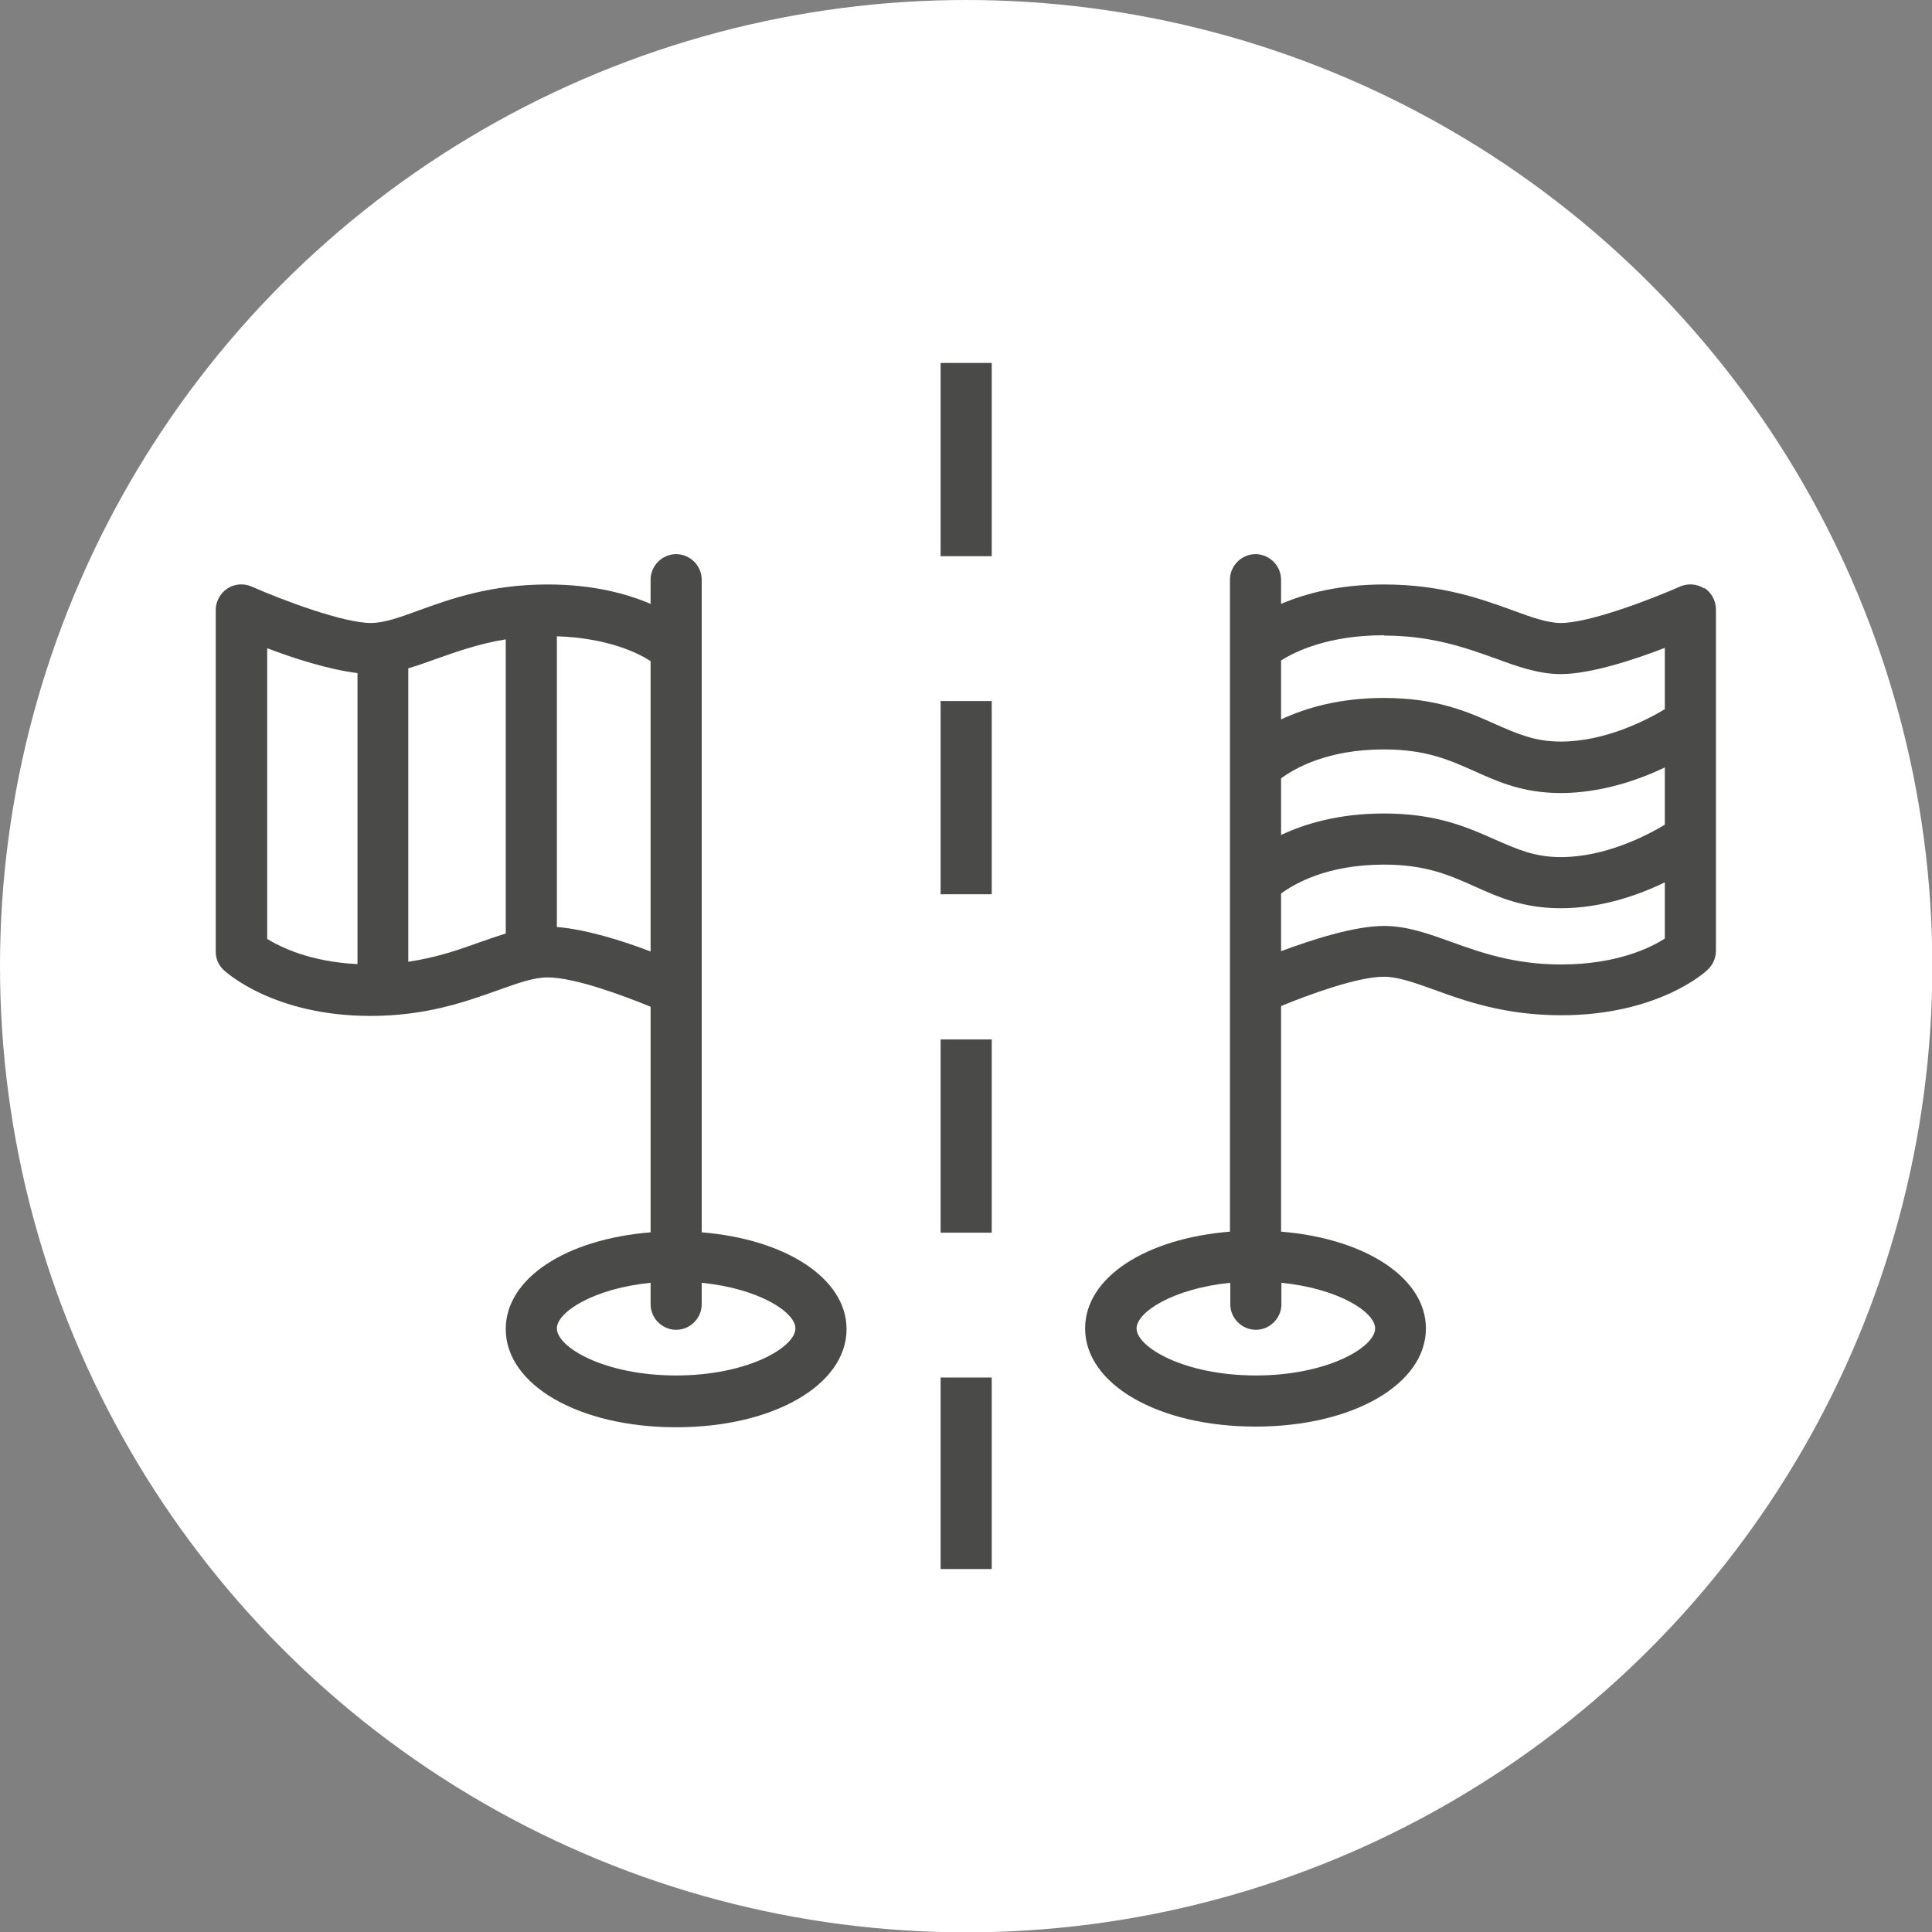
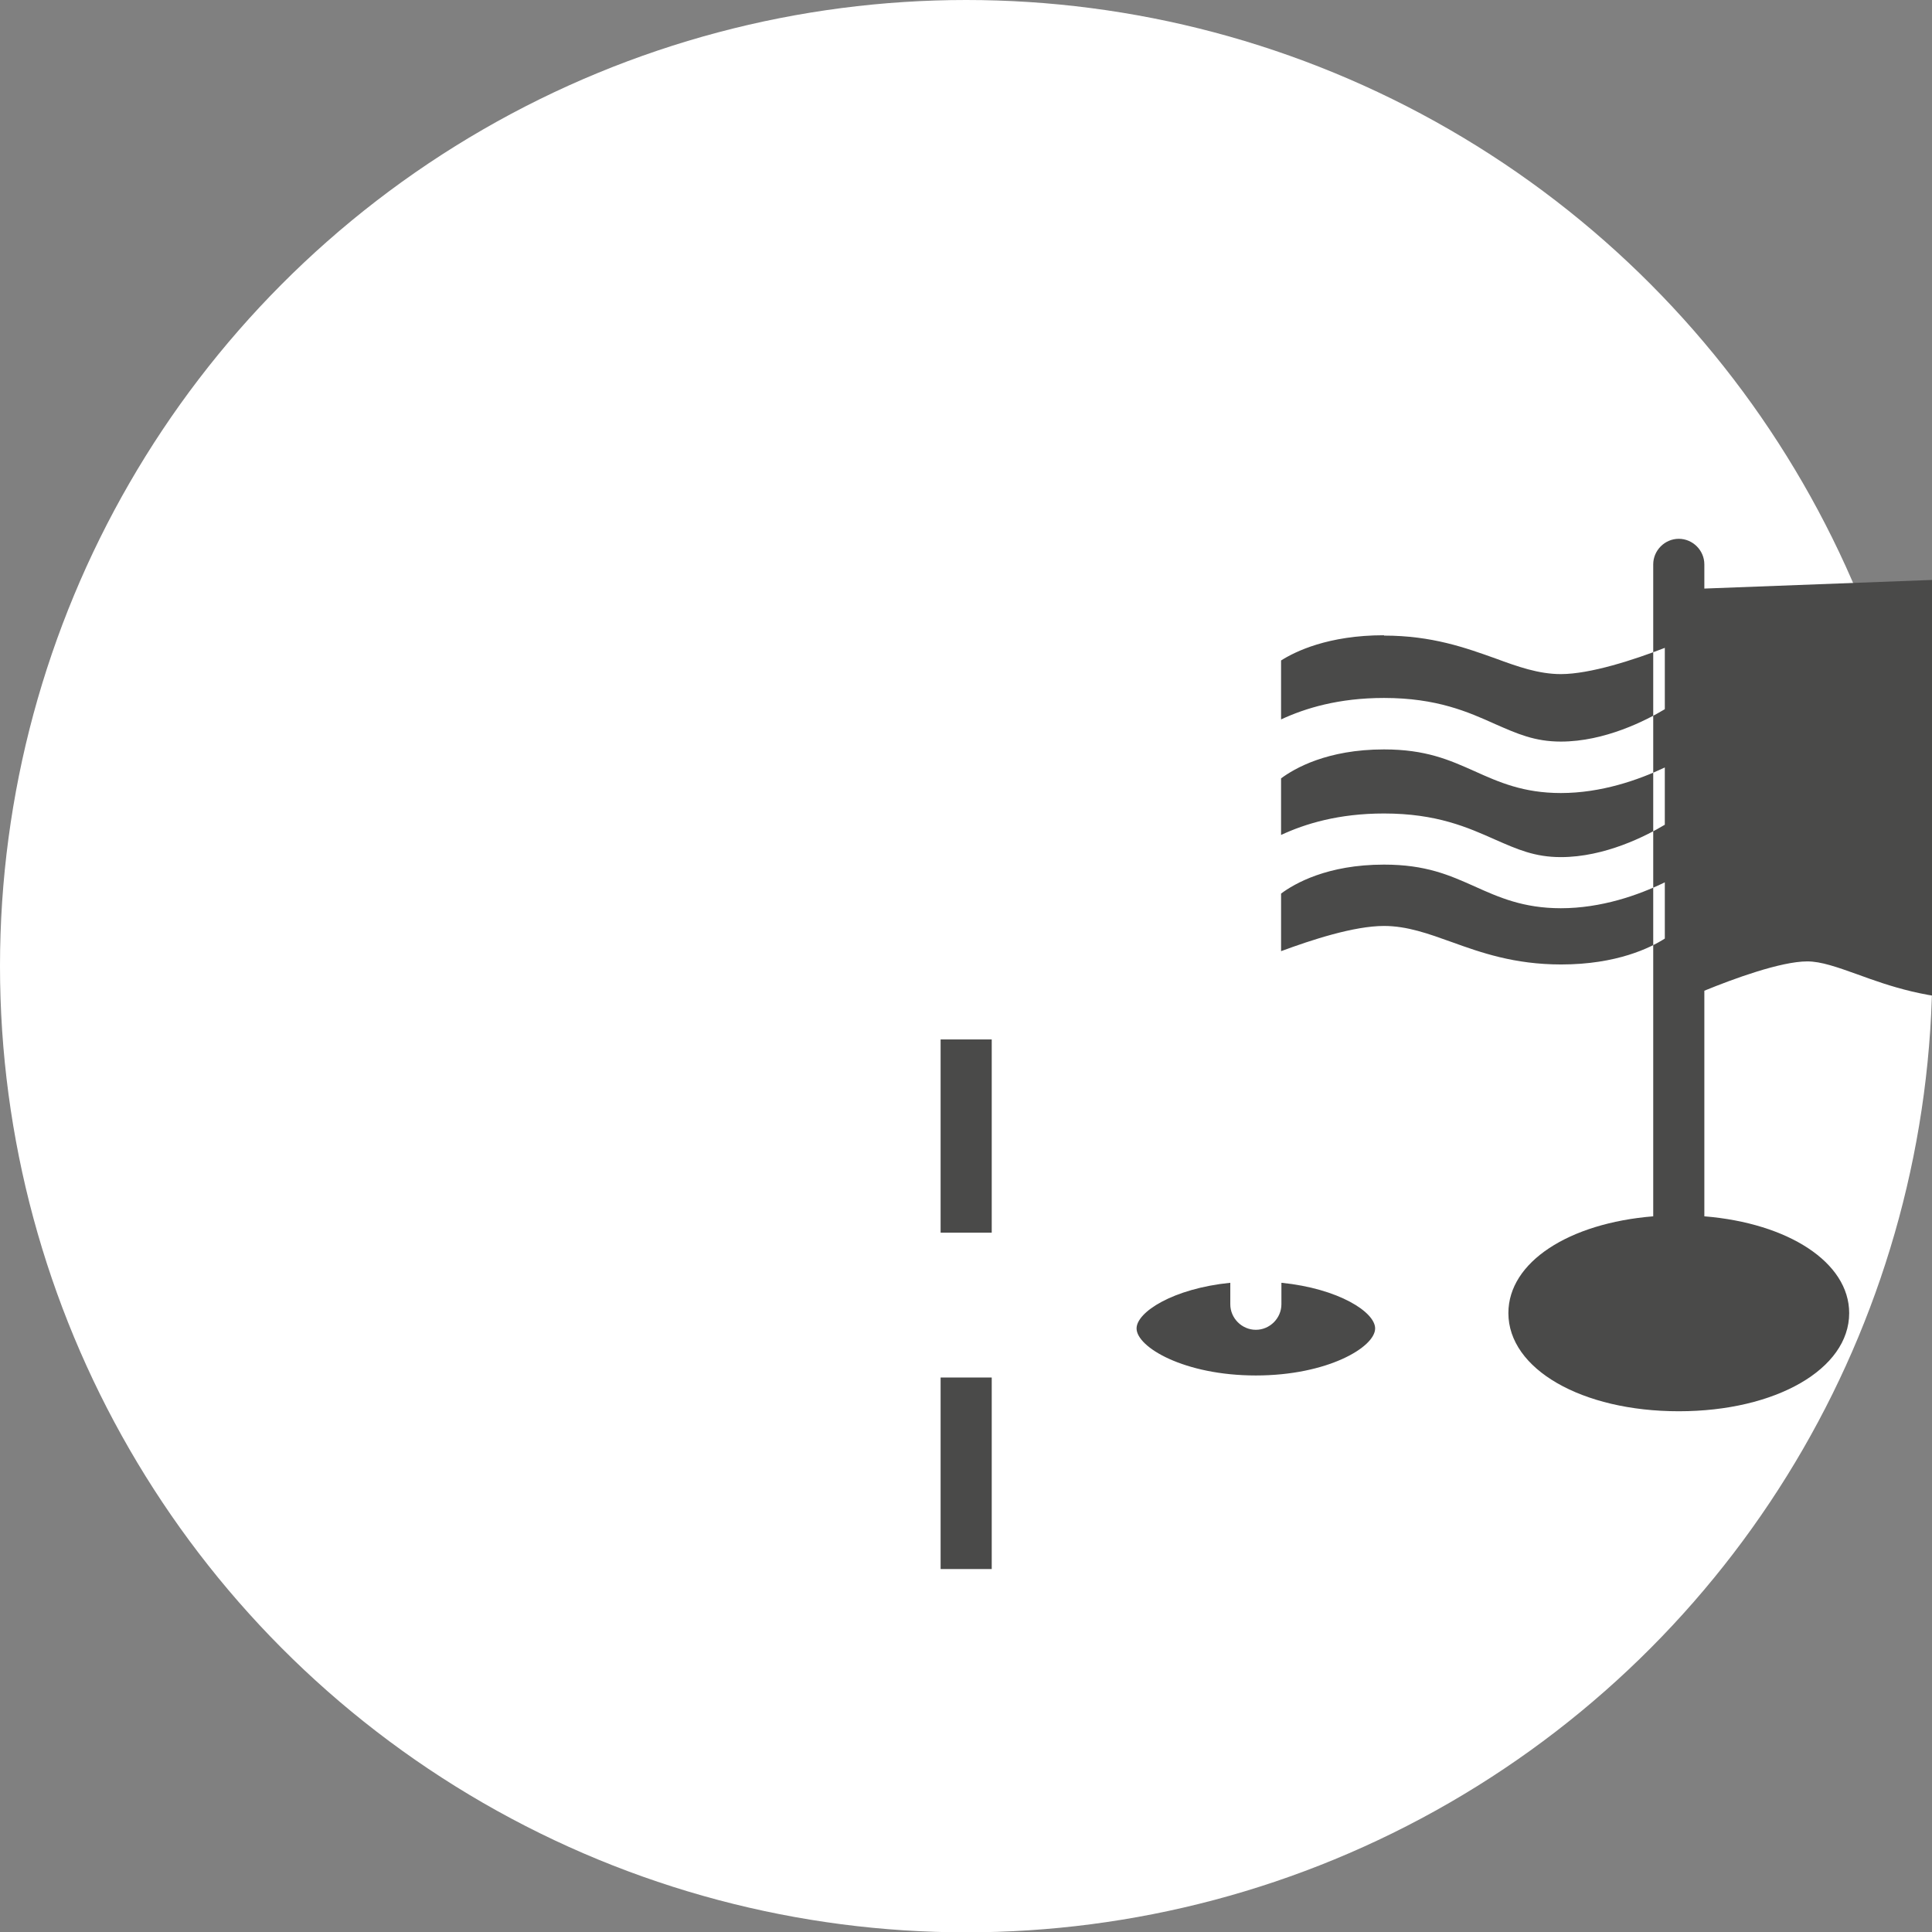
<svg xmlns="http://www.w3.org/2000/svg" viewBox="0 0 56.69 56.69">
  <rect x="0" y="0" width="56.69" height="56.69" fill="#808080" stroke="none" />
  <defs>
    <style> .cls-1 { fill: #4a4a49; } .cls-1, .cls-2 { stroke-width: 0px; } .cls-2 { fill: #fff; } </style>
  </defs>
  <g id="circles">
    <circle class="cls-2" cx="28.35" cy="28.35" r="28.35" />
  </g>
  <g id="fills_only" data-name="fills only">
    <g>
-       <rect class="cls-1" x="27.6" y="20.57" width="1.5" height="5.67" />
-       <rect class="cls-1" x="27.6" y="10.65" width="1.5" height="5.67" />
      <rect class="cls-1" x="27.6" y="30.5" width="1.5" height="5.67" />
      <rect class="cls-1" x="27.6" y="40.42" width="1.5" height="5.62" />
-       <path class="cls-1" d="m50.01,17.27c-.21-.14-.48-.16-.71-.06-.93.41-2.69,1.07-3.5,1.07-.39,0-.84-.16-1.41-.37-.94-.34-2.1-.76-3.78-.76-1.33,0-2.32.27-3.02.57v-.71c0-.41-.34-.75-.75-.75s-.75.34-.75.75v19.13c-2.47.2-4.25,1.34-4.25,2.84,0,1.64,2.15,2.88,5,2.88s5-1.24,5-2.88c0-1.49-1.79-2.64-4.25-2.84v-6.62c.83-.34,2.24-.86,3.02-.86.41,0,.88.17,1.47.38.93.34,2.09.75,3.73.75,2.85,0,4.25-1.28,4.3-1.34.15-.14.24-.34.24-.55v-10.02c0-.25-.13-.49-.34-.63Zm-1.16,6.93c-.55.33-1.76.95-3.05.95-.77,0-1.28-.23-1.92-.51-.81-.36-1.72-.77-3.27-.77-1.33,0-2.31.3-3.02.63v-1.66c.39-.29,1.35-.85,3.02-.85,1.23,0,1.92.31,2.66.64.71.32,1.43.64,2.53.64,1.18,0,2.27-.38,3.05-.75v1.69Zm-8.24-5.55c1.41,0,2.4.36,3.27.67.65.24,1.27.46,1.92.46.86,0,2.15-.42,3.05-.77v1.8c-.55.33-1.76.95-3.05.95-.77,0-1.28-.23-1.92-.51-.8-.36-1.72-.77-3.27-.77-1.33,0-2.31.3-3.02.63v-1.73c.41-.26,1.38-.74,3.02-.74Zm-.26,20.33c0,.55-1.4,1.38-3.5,1.38s-3.5-.83-3.5-1.38c0-.48,1.07-1.17,2.75-1.34v.63c0,.41.34.75.75.75s.75-.34.75-.75v-.63c1.68.17,2.75.86,2.75,1.34Zm5.46-10.68c-1.38,0-2.36-.35-3.22-.66-.67-.24-1.3-.47-1.98-.47-.88,0-2.13.41-3.02.74v-1.69c.39-.29,1.35-.85,3.02-.85,1.23,0,1.92.31,2.66.64.71.32,1.43.64,2.53.64,1.18,0,2.27-.38,3.05-.76v1.65c-.42.27-1.41.76-3.04.76Z" />
-       <path class="cls-1" d="m20.59,36.14v-19.13c0-.41-.34-.75-.75-.75s-.75.34-.75.75v.71c-.7-.3-1.69-.57-3.02-.57-1.67,0-2.84.42-3.78.76-.57.21-1.02.37-1.41.37-.8,0-2.57-.66-3.5-1.07-.23-.1-.5-.08-.71.06-.21.14-.34.38-.34.63v10.02c0,.21.08.4.24.55.06.05,1.45,1.34,4.3,1.34,1.64,0,2.8-.42,3.73-.75.59-.21,1.05-.38,1.47-.38.78,0,2.19.52,3.02.86v6.62c-2.47.2-4.25,1.34-4.25,2.84,0,1.64,2.15,2.88,5,2.88s5-1.24,5-2.88c0-1.49-1.79-2.64-4.25-2.84ZM7.84,19.02c.78.3,1.82.63,2.65.73v8.54c-1.4-.07-2.26-.5-2.65-.74v-8.52Zm6.26,8.62c-.61.22-1.29.46-2.12.58v-8.61c.27-.08.55-.18.83-.28.59-.21,1.24-.44,2.03-.57v8.63c-.24.08-.49.16-.74.25Zm2.24-.44v-8.53c1.48.05,2.37.48,2.75.73v8.52c-.8-.31-1.89-.65-2.75-.72Zm3.5,13.16c-2.11,0-3.5-.83-3.5-1.38,0-.48,1.07-1.17,2.75-1.34v.63c0,.41.34.75.75.75s.75-.34.75-.75v-.63c1.68.17,2.75.86,2.75,1.34,0,.55-1.4,1.38-3.5,1.38Z" />
+       <path class="cls-1" d="m50.01,17.27v-.71c0-.41-.34-.75-.75-.75s-.75.34-.75.75v19.13c-2.47.2-4.25,1.34-4.25,2.84,0,1.64,2.15,2.88,5,2.88s5-1.24,5-2.88c0-1.49-1.79-2.64-4.25-2.84v-6.62c.83-.34,2.24-.86,3.02-.86.41,0,.88.17,1.47.38.93.34,2.09.75,3.73.75,2.85,0,4.25-1.28,4.3-1.34.15-.14.24-.34.24-.55v-10.02c0-.25-.13-.49-.34-.63Zm-1.16,6.93c-.55.33-1.76.95-3.05.95-.77,0-1.28-.23-1.92-.51-.81-.36-1.72-.77-3.27-.77-1.33,0-2.31.3-3.02.63v-1.66c.39-.29,1.35-.85,3.02-.85,1.23,0,1.92.31,2.66.64.71.32,1.43.64,2.53.64,1.18,0,2.27-.38,3.05-.75v1.69Zm-8.24-5.55c1.41,0,2.4.36,3.27.67.65.24,1.27.46,1.92.46.86,0,2.15-.42,3.05-.77v1.8c-.55.33-1.76.95-3.05.95-.77,0-1.28-.23-1.92-.51-.8-.36-1.72-.77-3.27-.77-1.33,0-2.31.3-3.02.63v-1.73c.41-.26,1.38-.74,3.02-.74Zm-.26,20.33c0,.55-1.4,1.38-3.5,1.38s-3.5-.83-3.5-1.38c0-.48,1.07-1.17,2.75-1.34v.63c0,.41.34.75.75.75s.75-.34.75-.75v-.63c1.68.17,2.75.86,2.75,1.34Zm5.46-10.68c-1.38,0-2.36-.35-3.22-.66-.67-.24-1.3-.47-1.98-.47-.88,0-2.13.41-3.02.74v-1.69c.39-.29,1.35-.85,3.02-.85,1.23,0,1.92.31,2.66.64.71.32,1.43.64,2.53.64,1.18,0,2.27-.38,3.05-.76v1.65c-.42.27-1.41.76-3.04.76Z" />
    </g>
  </g>
</svg>